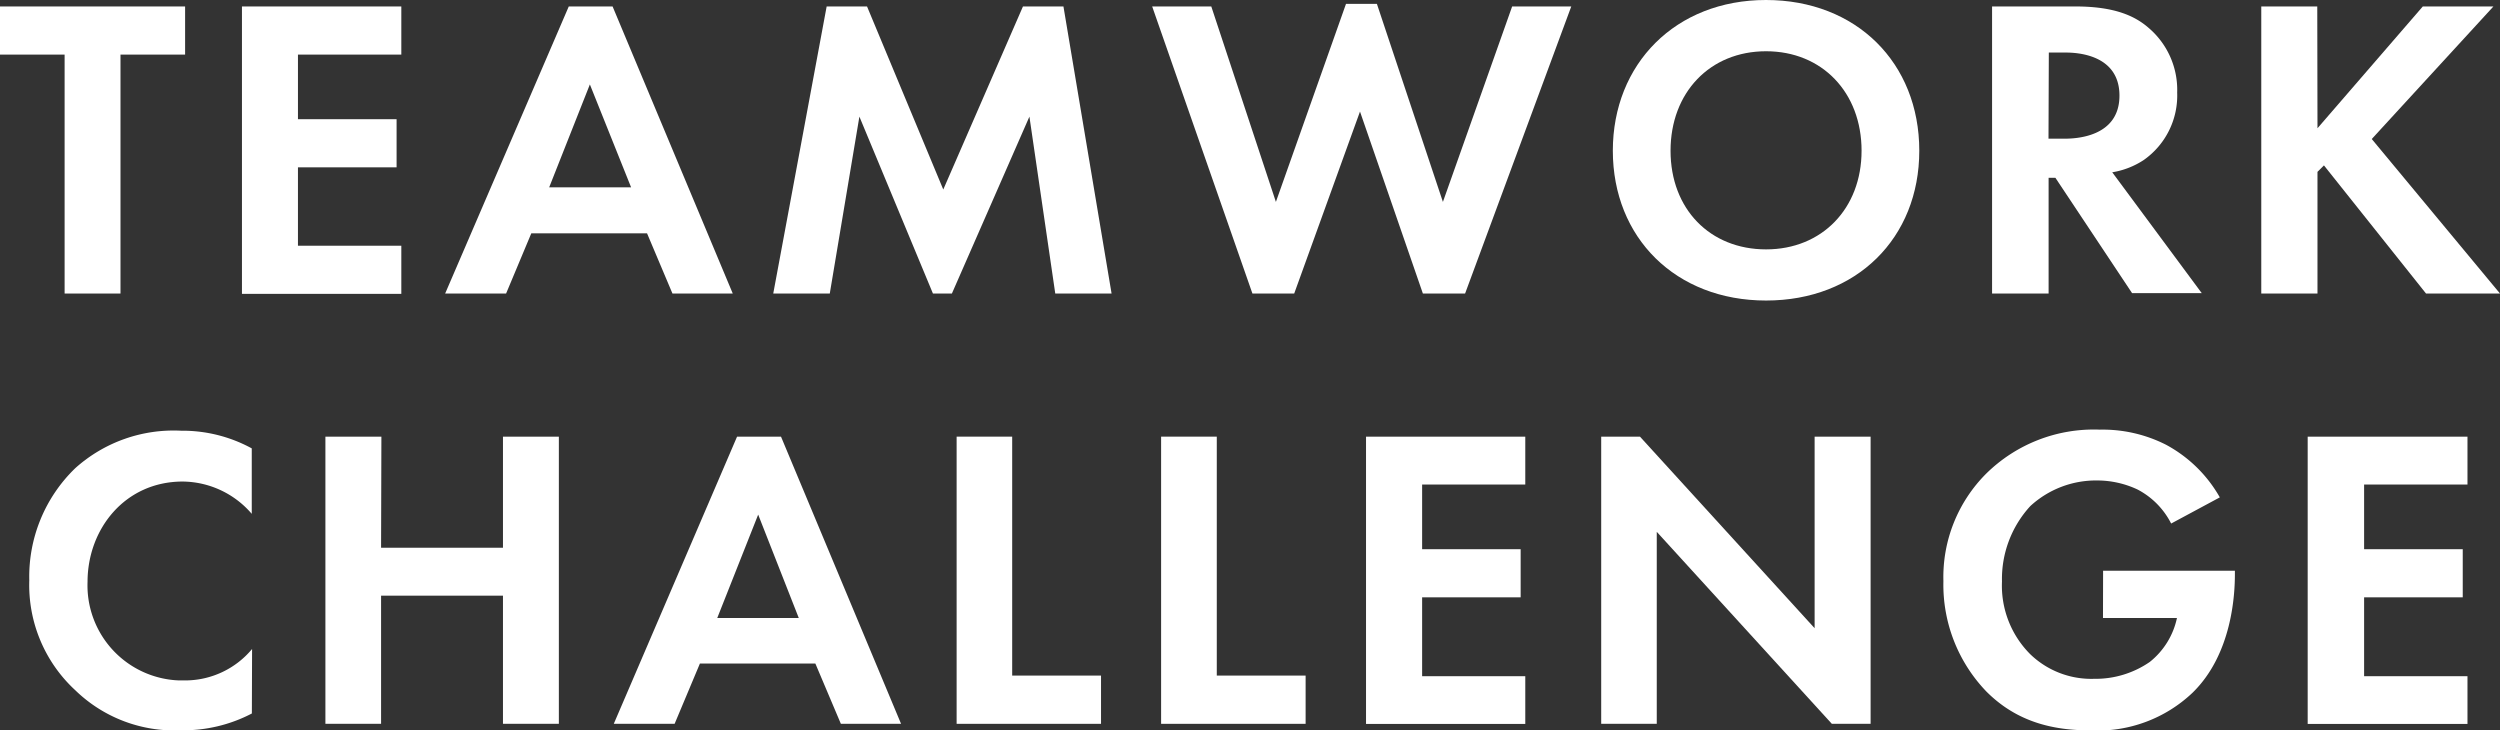
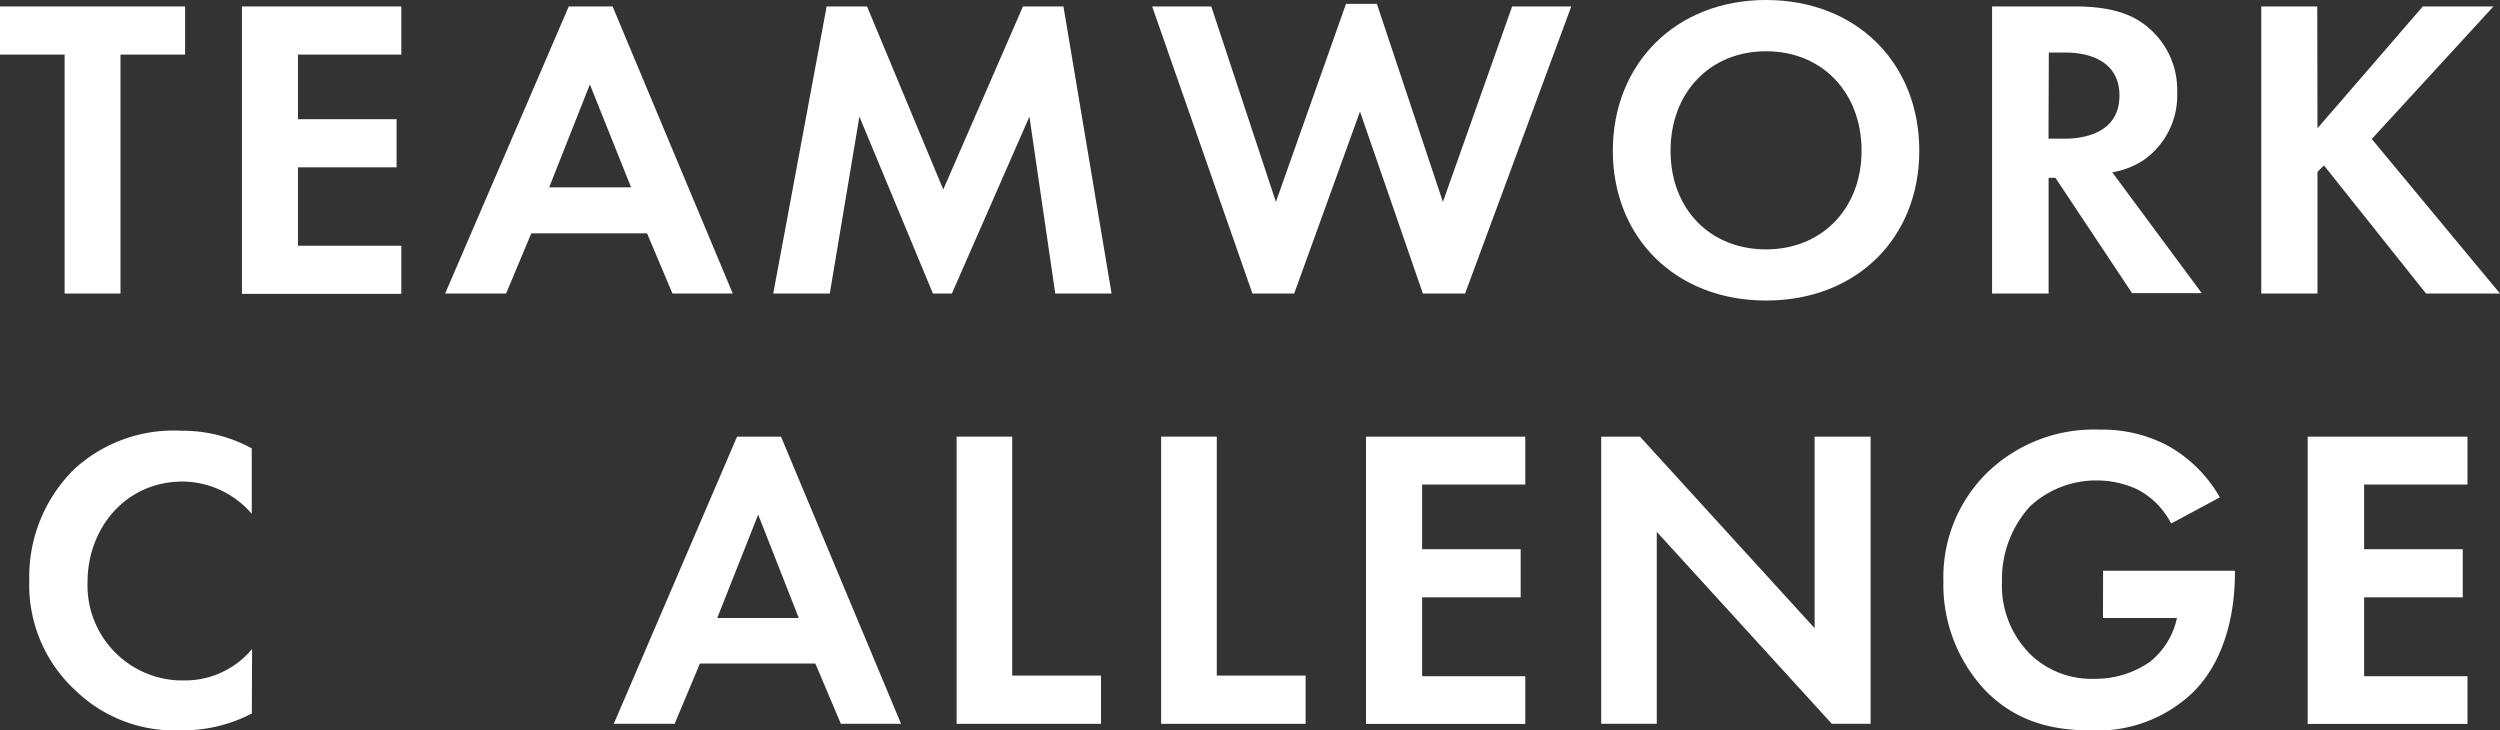
<svg xmlns="http://www.w3.org/2000/svg" viewBox="0 0 232.17 67.83">
  <rect x="0" y="0" width="232.17" height="67.83" fill="#333333" stroke="none" />
  <defs>
    <style>.a{fill:#fff;}</style>
  </defs>
  <path class="a" d="M11.19,5.07V27.26H6V5.07H0V.6H17.19V5.07Z" />
  <path class="a" d="M37.27,5.07h-9.6v6h9.16v4.47H27.67v7.28h9.6v4.47H22.47V.6h14.8Z" />
  <path class="a" d="M60.09,21.67H49.34L47,27.26H41.34L52.82.6h4.07L68.05,27.26h-5.6ZM58.61,17.4,54.78,7.84,51,17.4Z" />
  <path class="a" d="M76.77.6h3.75l7.08,17L95,.6h3.76l4.47,26.66H98L95.6,10.83,88.4,27.26H86.64L79.81,10.83,77.06,27.26H71.81Z" />
  <path class="a" d="M120.19,27.26h-3.88L107,.6h5.49l6,18.15L125,.36h2.87L134,18.75,140.43.6h5.49l-9.86,26.66h-3.92l-5.84-16.9Z" />
  <path class="a" d="M178.24,14c0,8.11-5.83,13.91-14.23,13.91S149.78,22.07,149.78,14,155.61,0,164,0,178.24,5.83,178.24,14Zm-5.36,0c0-5.41-3.66-9.24-8.87-9.24s-8.87,3.83-8.87,9.24,3.66,9.16,8.87,9.16S172.88,19.35,172.88,14Z" />
  <path class="a" d="M192.76.6c3.66,0,5.55.91,6.79,2a7.55,7.55,0,0,1,2.64,6,7.31,7.31,0,0,1-3.12,6.27A7.53,7.53,0,0,1,196.16,16l8.31,11.22H198l-7.12-10.71h-.63V27.26H185V.6Zm-2.52,12.28h1.47c1,0,5.12-.12,5.12-4s-4.07-4-5-4h-1.56Z" />
  <path class="a" d="M215.22,11.91,225,.6h6.56L220.26,12.91l11.91,14.35H225.3l-9.48-11.9-.6.6v11.3H210V.6h5.2Z" />
  <path class="a" d="M23.39,66.26a13.74,13.74,0,0,1-6.59,1.56A13.19,13.19,0,0,1,7,64.11a13.28,13.28,0,0,1-4.28-10.2A14,14,0,0,1,7,43.47,13.67,13.67,0,0,1,16.82,40a13.42,13.42,0,0,1,6.56,1.64v6.08a8.55,8.55,0,0,0-6.41-3c-5.36,0-8.84,4.4-8.84,9.32a8.83,8.83,0,0,0,8.51,9.15h.53a8.09,8.09,0,0,0,6.24-2.92Z" />
-   <path class="a" d="M35.39,50.87H46.71V40.55H51.9V67.22H46.71V55.32H35.39v11.9H30.22V40.55h5.2Z" />
  <path class="a" d="M75.72,61.62H65l-2.35,5.6H57L68.45,40.55h4.08L83.68,67.22H78.09Zm-1.54-4.23-3.77-9.6-3.8,9.6Z" />
  <path class="a" d="M94,40.55V62.74h8.25v4.48H88.84V40.55Z" />
  <path class="a" d="M113,40.55V62.74h8.25v4.48H107.83V40.55Z" />
  <path class="a" d="M141.65,45h-9.58v6h9.15v4.47h-9.15v7.33h9.58v4.43H126.86V40.55h14.79Z" />
  <path class="a" d="M148.7,67.22V40.55h3.6l16.22,17.79V40.55h5.2V67.22h-3.6L153.86,49.39V67.22Z" />
  <path class="a" d="M195.31,53h12.24v.32c0,1.83-.24,7.4-3.92,11a12.79,12.79,0,0,1-9.47,3.51c-3.32,0-6.76-.68-9.68-3.6a14.31,14.31,0,0,1-4-10.27A13.58,13.58,0,0,1,184.44,44,14.23,14.23,0,0,1,195,39.9a13,13,0,0,1,6.15,1.4,12.58,12.58,0,0,1,5,4.89l-4.52,2.43a7.27,7.27,0,0,0-3.12-3.16,8.82,8.82,0,0,0-3.75-.84A9,9,0,0,0,188.55,47,10,10,0,0,0,185.92,54a9,9,0,0,0,2.63,6.76,8.16,8.16,0,0,0,5.92,2.28,8.86,8.86,0,0,0,5.18-1.57,7.1,7.1,0,0,0,2.52-4.08H195.3Z" />
  <path class="a" d="M229.15,45h-9.6v6h9.16v4.47h-9.16v7.33h9.6v4.43H214.31V40.55h14.84Z" />
</svg>